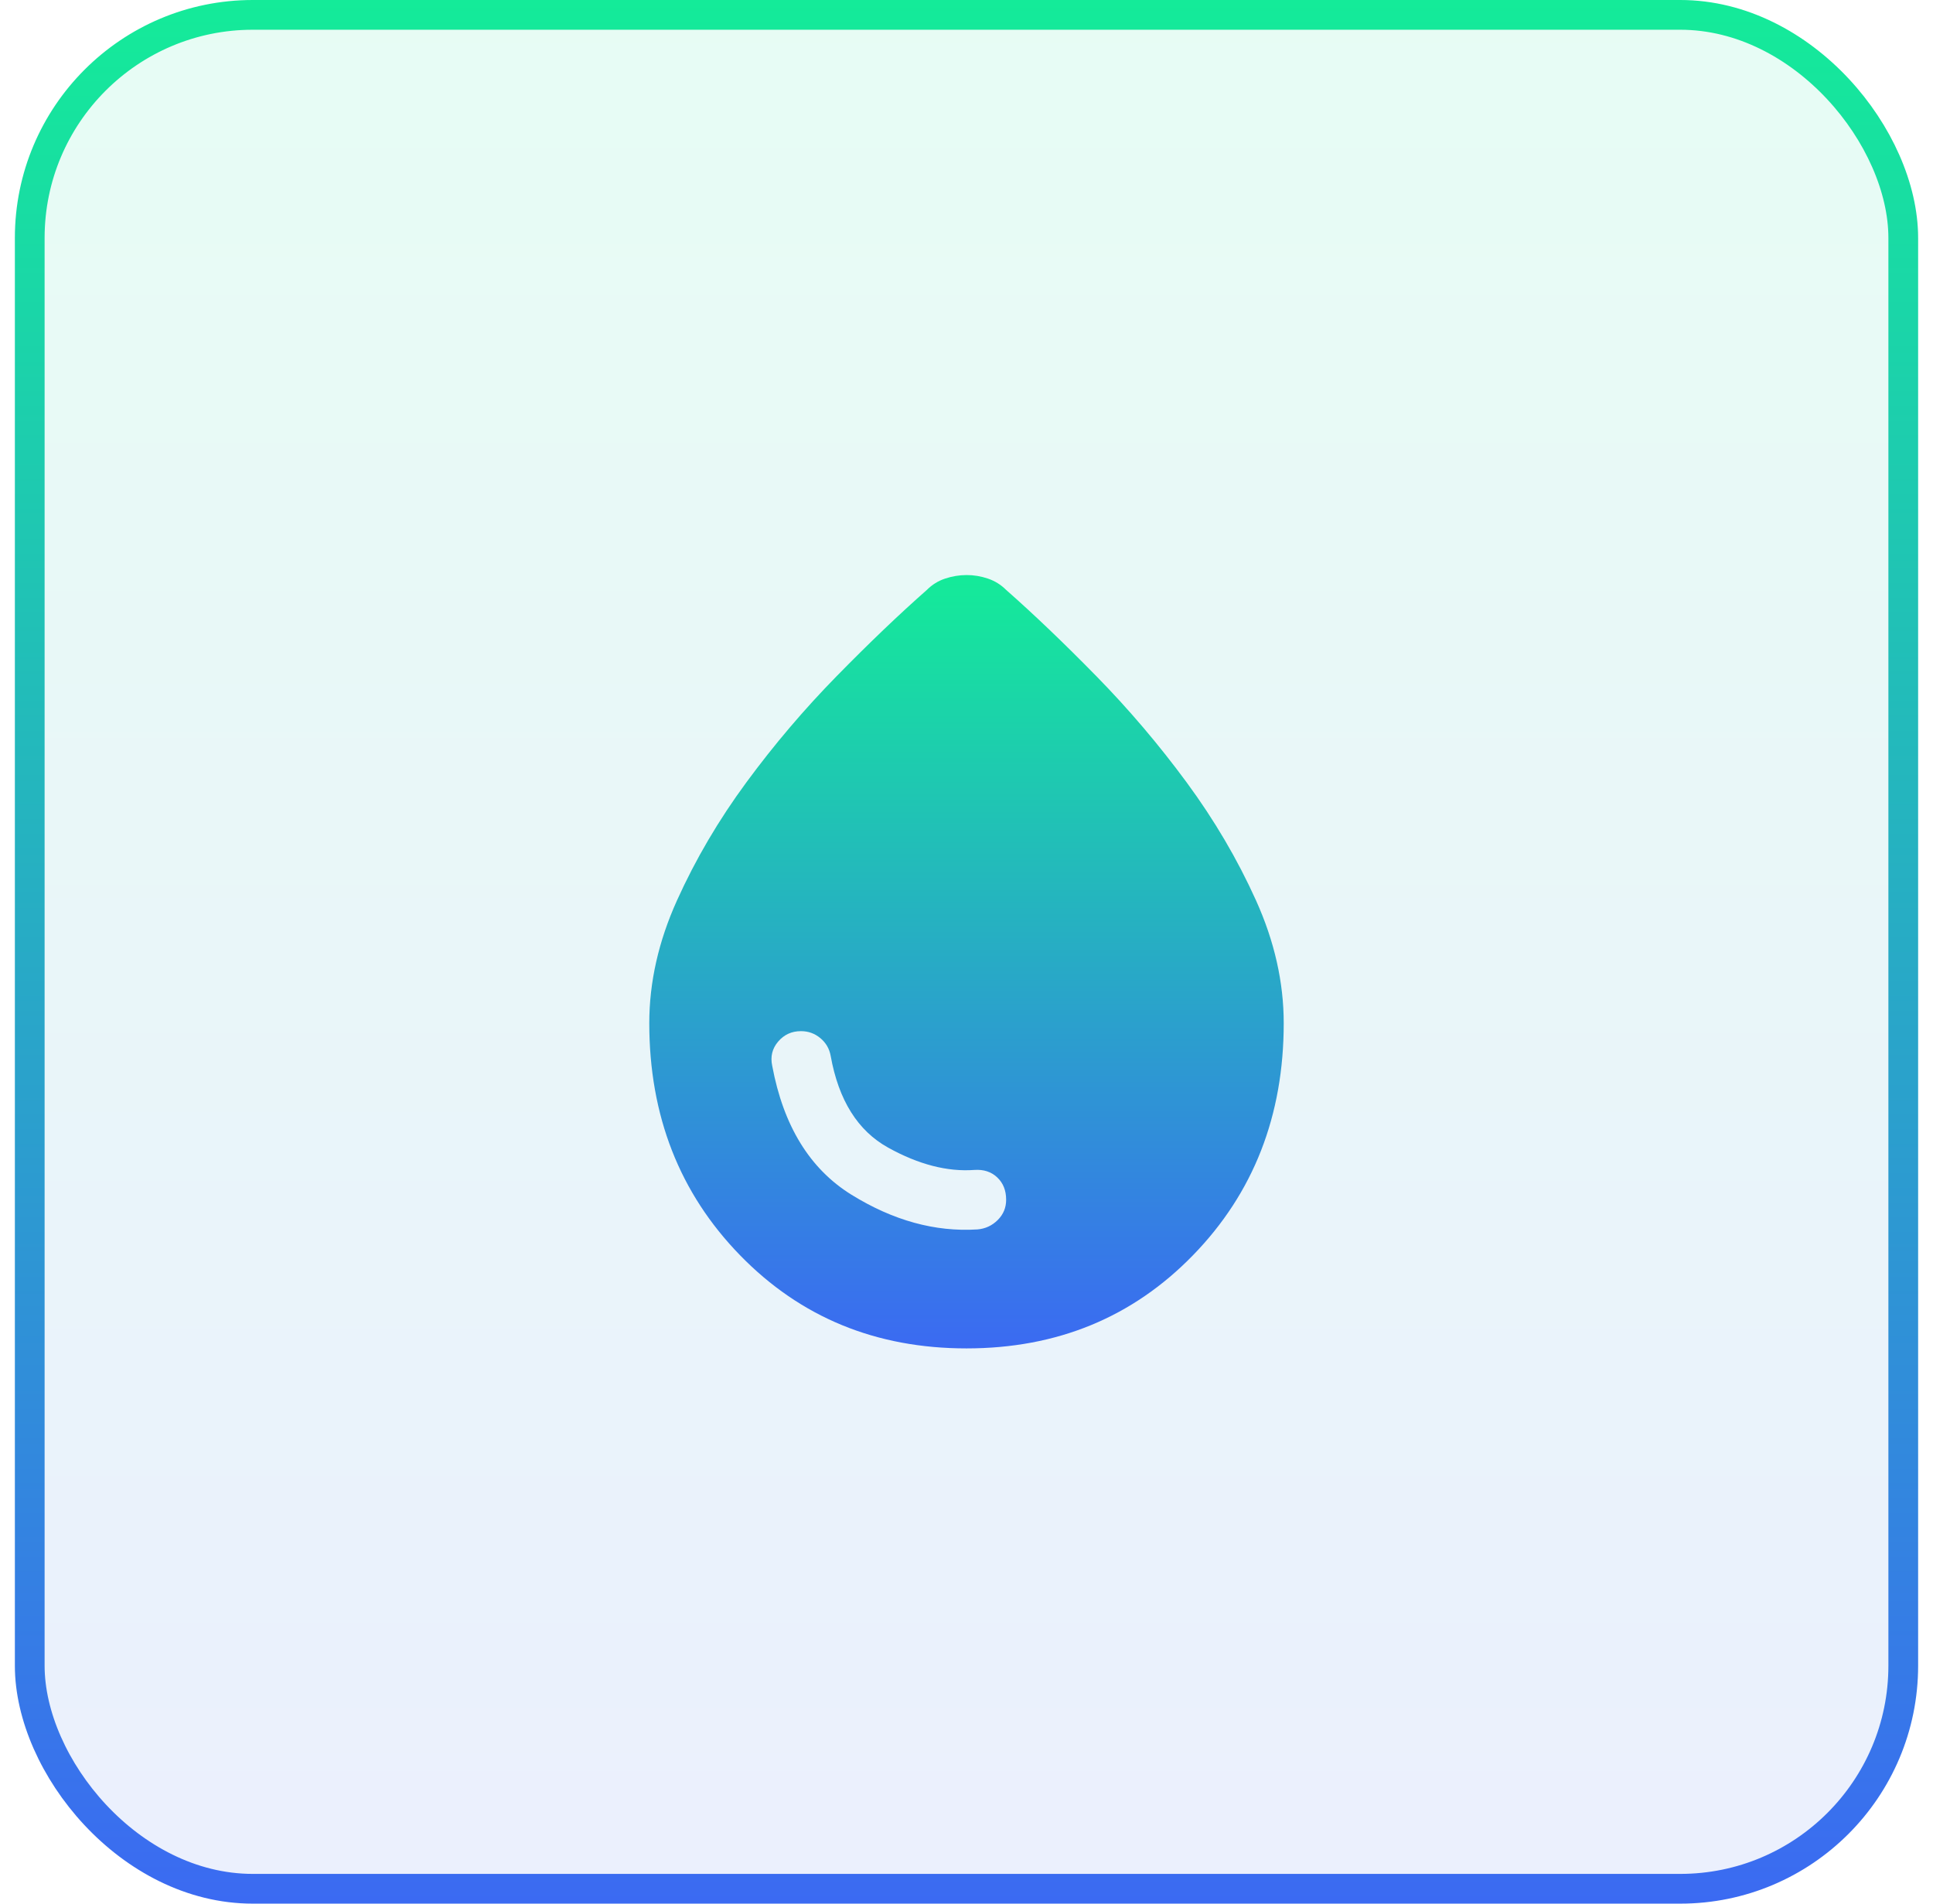
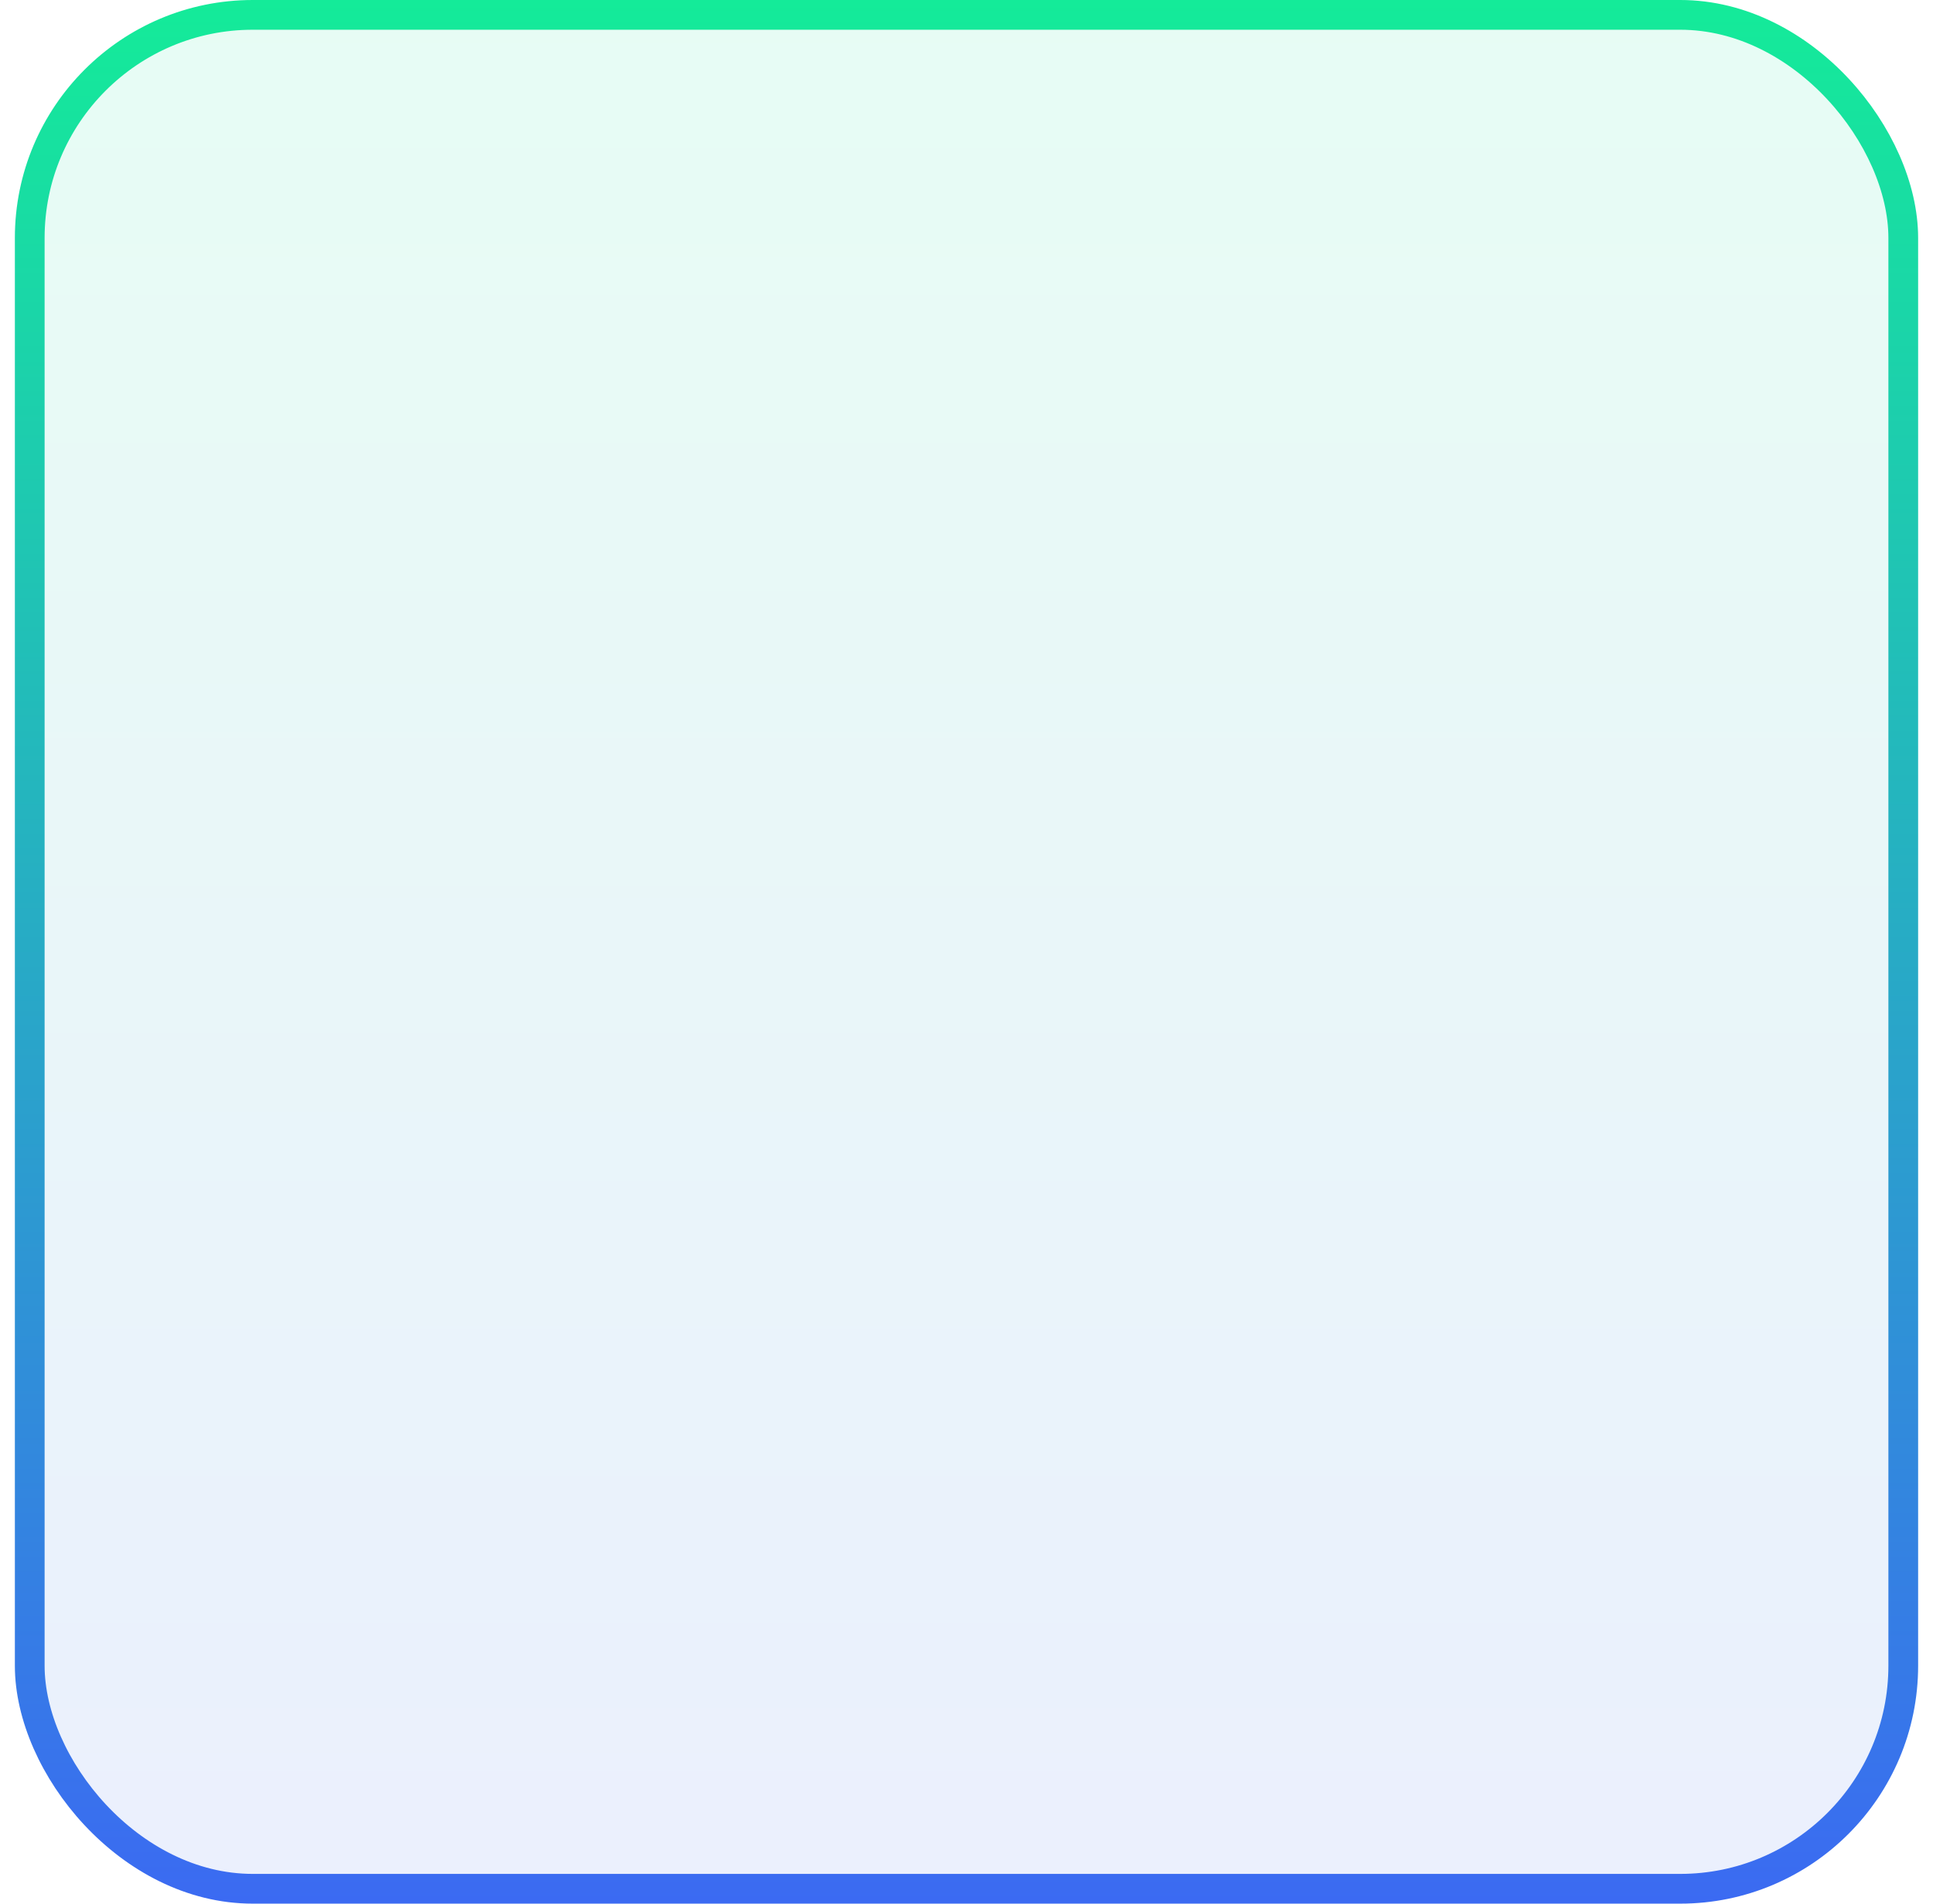
<svg xmlns="http://www.w3.org/2000/svg" width="65" height="64" viewBox="0 0 65 64" fill="none">
  <rect x="1" y="0.5" width="63" height="63" rx="7.5" fill="url(#paint0_linear_212_528)" fill-opacity="0.1" stroke="url(#paint1_linear_212_528)" />
  <g clip-path="url(#clip0_212_528)">
-     <path d="M32.5 45.333C29.456 45.333 26.917 44.289 24.884 42.2C22.851 40.111 21.834 37.511 21.833 34.4C21.833 33.022 22.144 31.644 22.767 30.267C23.389 28.889 24.167 27.567 25.1 26.3C26.033 25.033 27.044 23.844 28.133 22.733C29.222 21.622 30.233 20.655 31.167 19.833C31.344 19.655 31.55 19.528 31.784 19.451C32.018 19.373 32.256 19.334 32.5 19.333C32.743 19.332 32.983 19.372 33.217 19.451C33.452 19.53 33.657 19.657 33.833 19.833C34.767 20.655 35.778 21.622 36.867 22.733C37.956 23.844 38.967 25.033 39.9 26.3C40.833 27.567 41.611 28.889 42.233 30.267C42.855 31.644 43.167 33.022 43.167 34.4C43.167 37.511 42.15 40.111 40.117 42.2C38.084 44.289 35.545 45.333 32.5 45.333ZM32.867 41.333C33.133 41.311 33.361 41.205 33.551 41.016C33.74 40.827 33.834 40.599 33.833 40.333C33.833 40.022 33.733 39.772 33.533 39.584C33.333 39.395 33.078 39.312 32.767 39.333C31.855 39.4 30.889 39.15 29.867 38.584C28.844 38.018 28.2 36.99 27.933 35.5C27.889 35.255 27.772 35.056 27.584 34.9C27.395 34.744 27.179 34.667 26.933 34.667C26.622 34.667 26.367 34.783 26.167 35.017C25.967 35.251 25.9 35.523 25.967 35.833C26.344 37.855 27.233 39.3 28.633 40.167C30.033 41.033 31.444 41.422 32.867 41.333Z" fill="url(#paint2_linear_212_528)" />
-   </g>
+     </g>
  <defs>
    <linearGradient id="paint0_linear_212_528" x1="32.5" y1="0" x2="32.5" y2="64" gradientUnits="userSpaceOnUse">
      <stop stop-color="#14EB99" />
      <stop offset="1" stop-color="#3B6AF2" />
    </linearGradient>
    <linearGradient id="paint1_linear_212_528" x1="32.5" y1="0" x2="32.5" y2="64" gradientUnits="userSpaceOnUse">
      <stop stop-color="#14EB99" />
      <stop offset="1" stop-color="#3B6AF2" />
    </linearGradient>
    <linearGradient id="paint2_linear_212_528" x1="32.5" y1="19.333" x2="32.5" y2="45.333" gradientUnits="userSpaceOnUse">
      <stop stop-color="#14EB99" />
      <stop offset="1" stop-color="#3B6AF2" />
    </linearGradient>
    <clipPath id="clip0_212_528">
      <rect width="32" height="32" fill="white" transform="translate(16.5 16)" />
    </clipPath>
  </defs>
</svg>